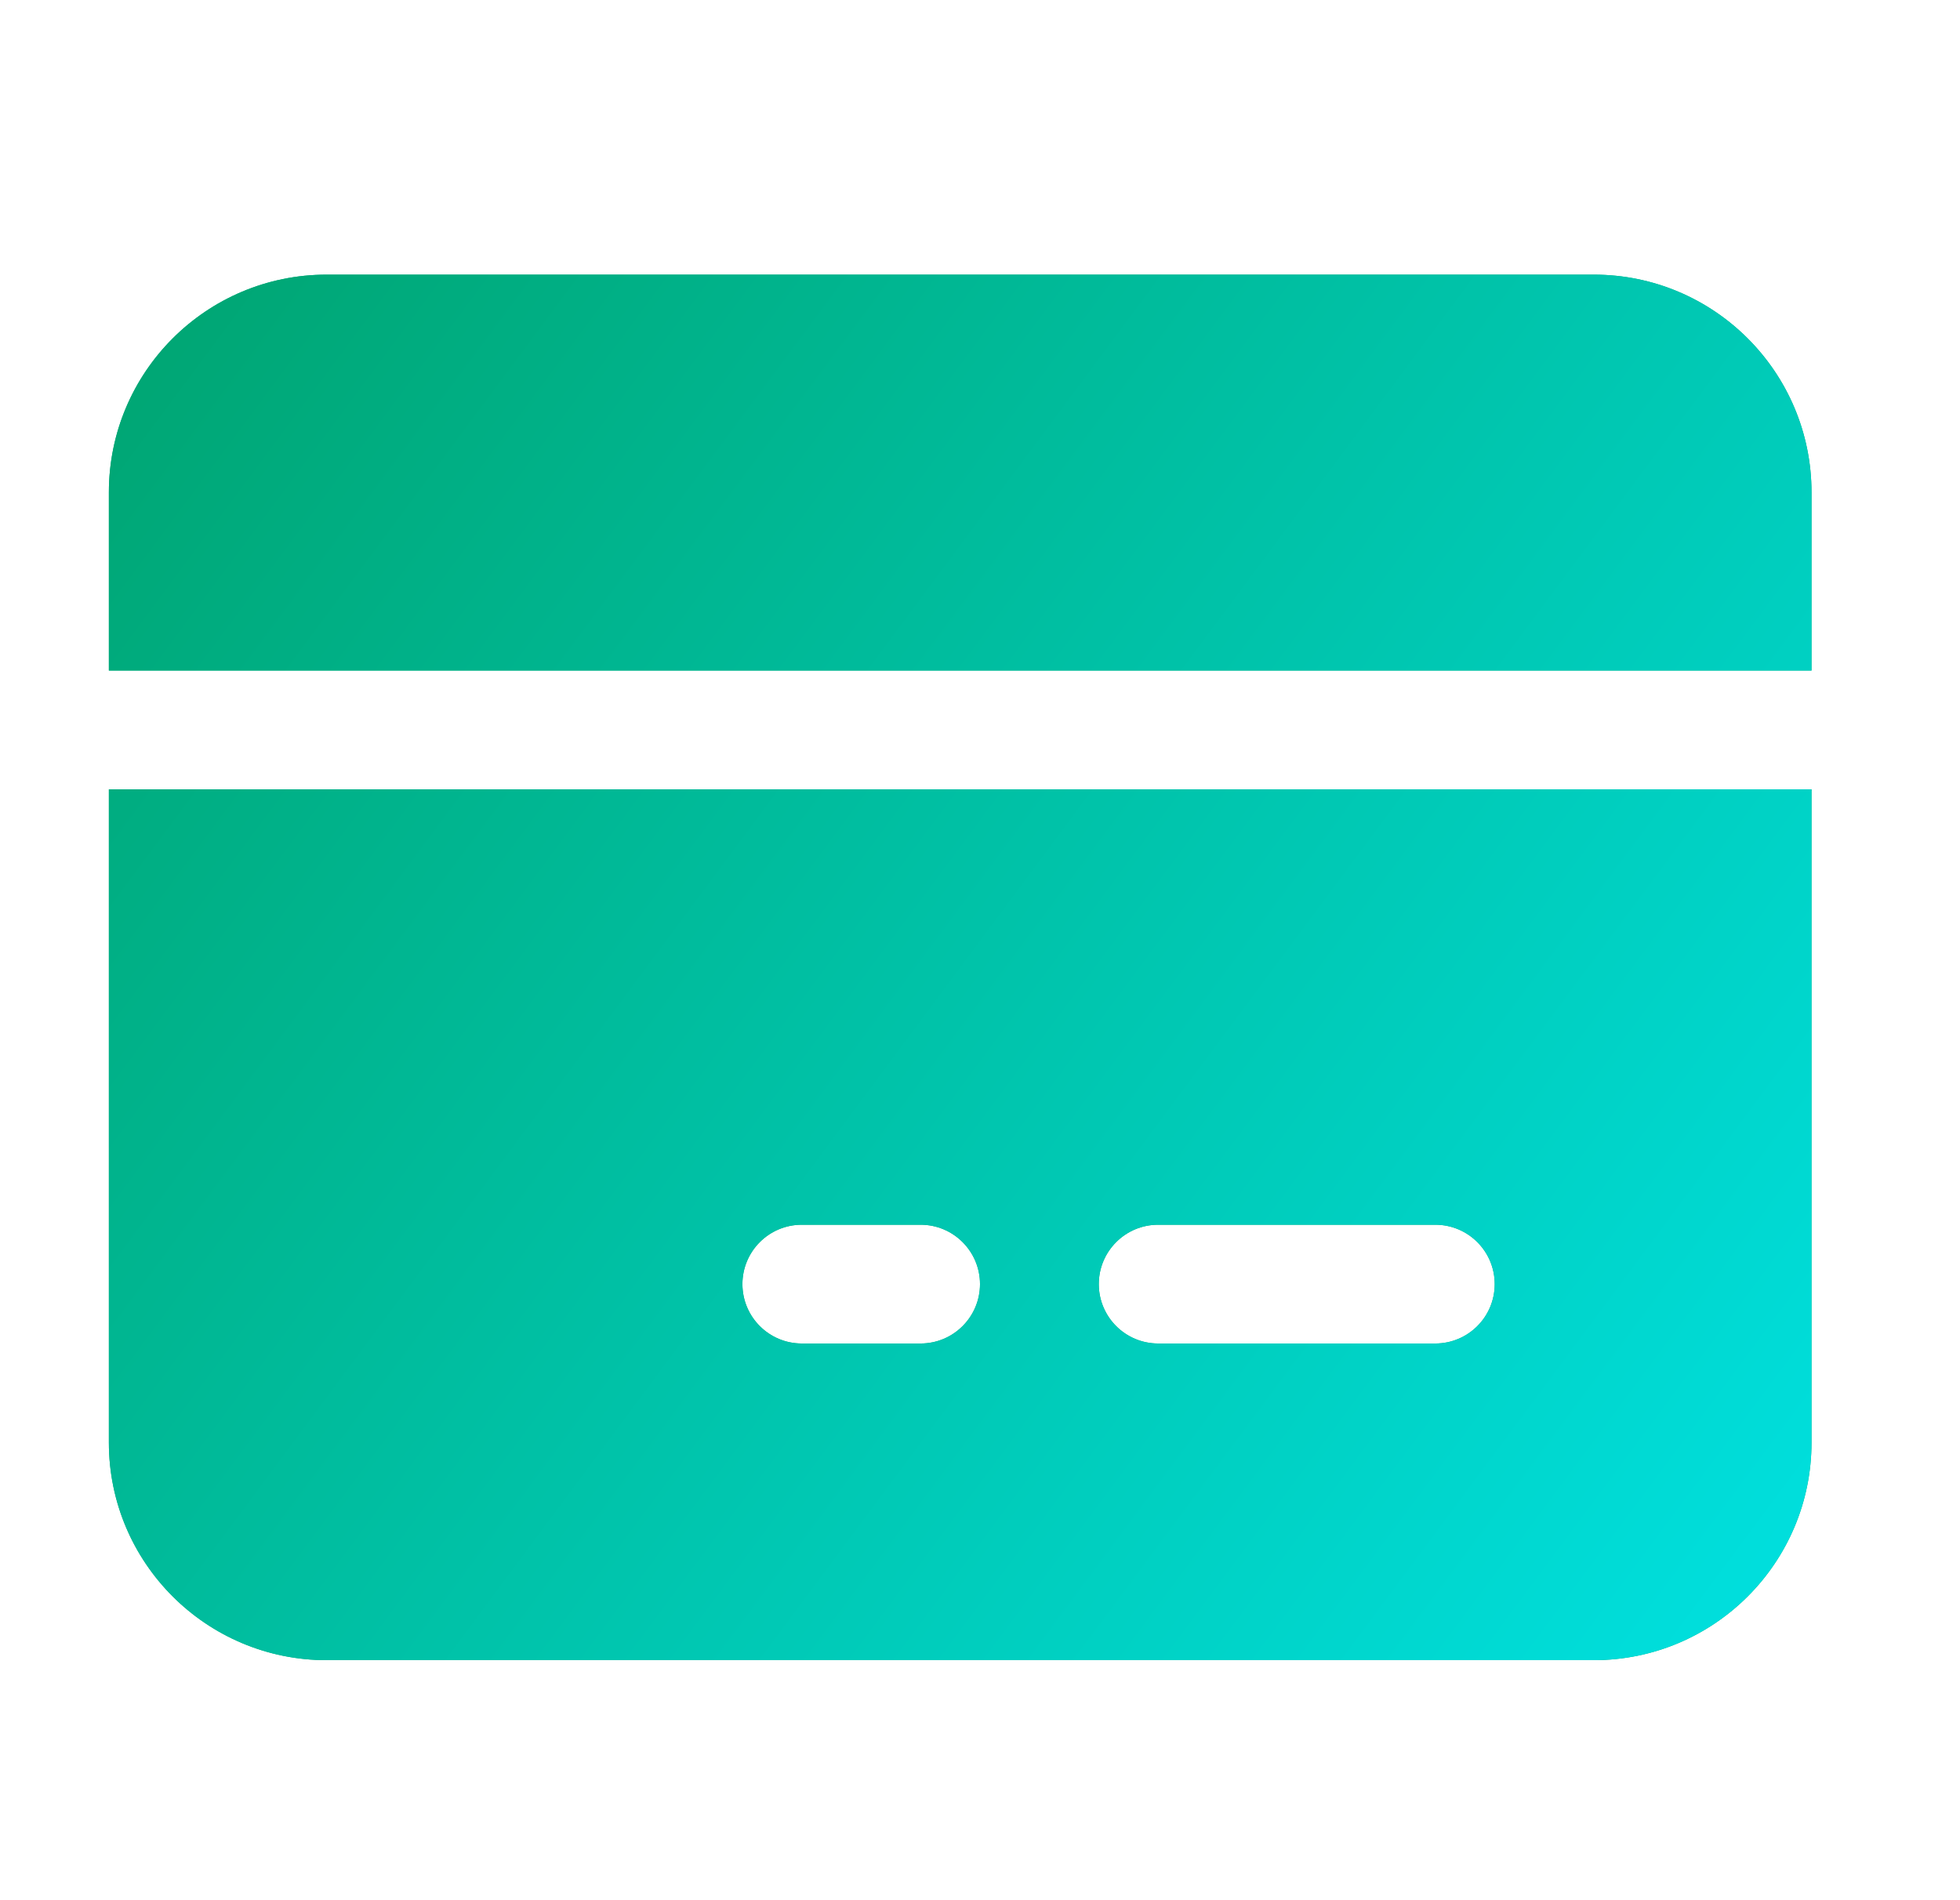
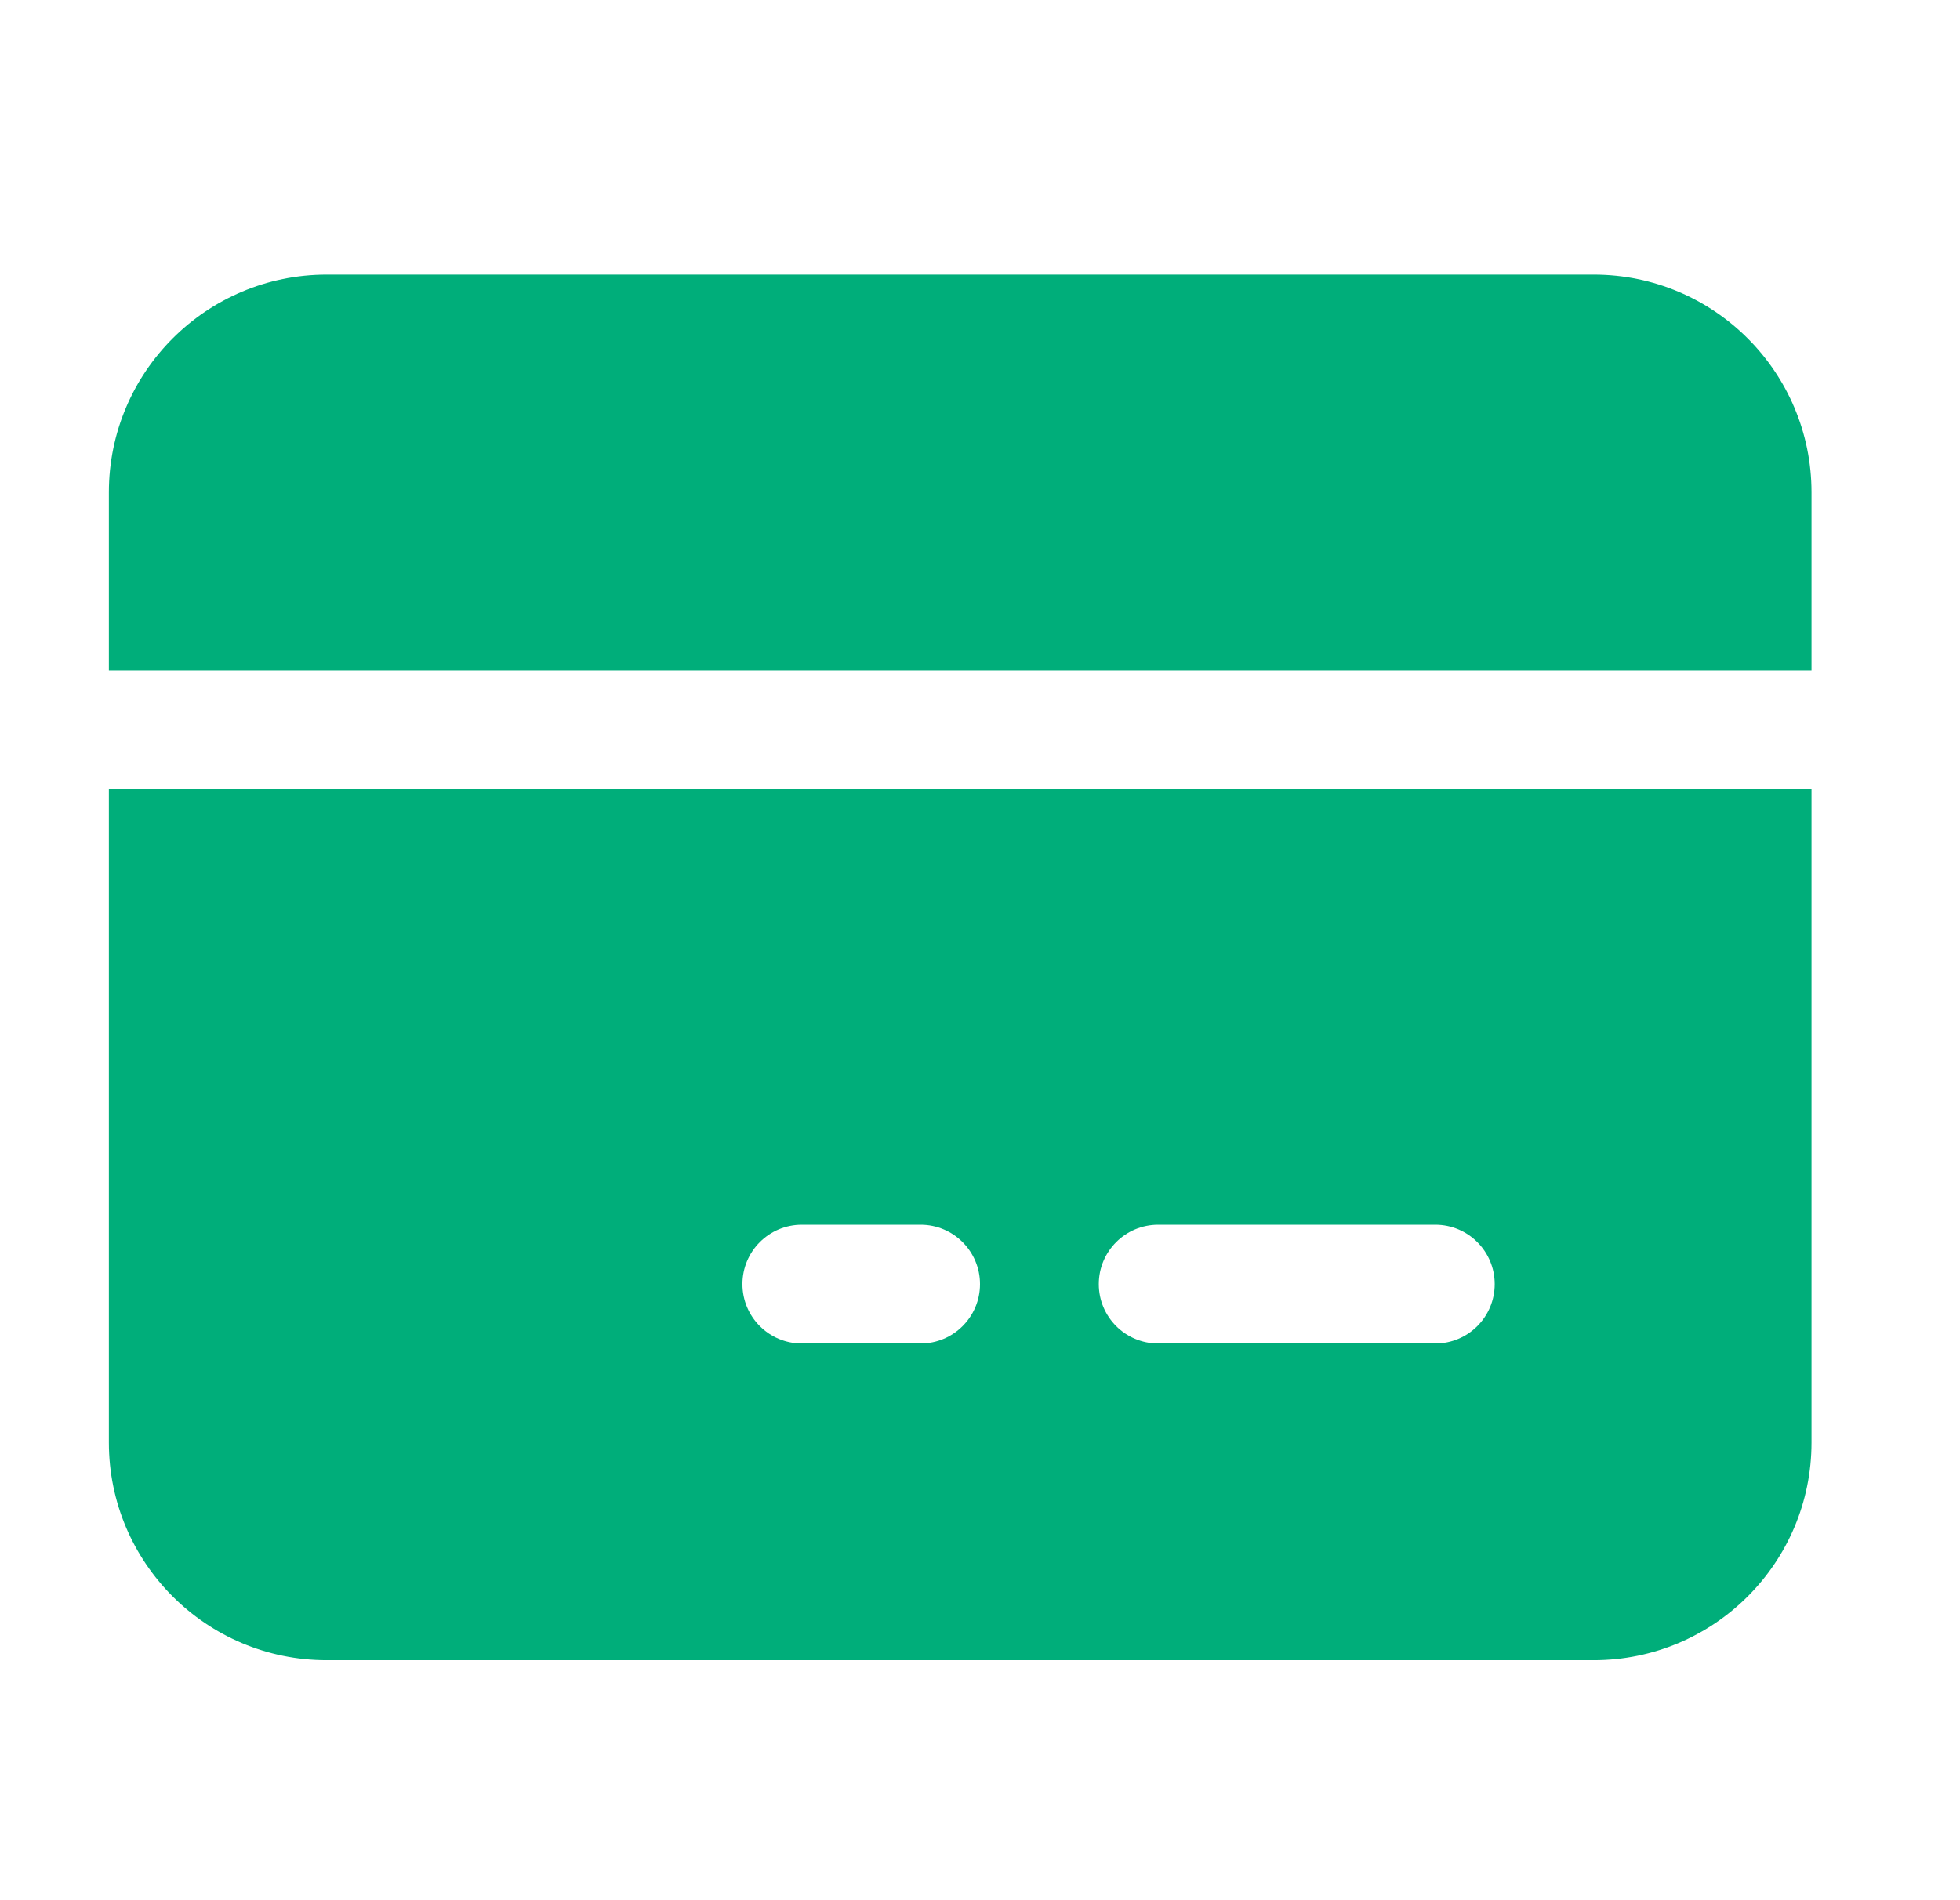
<svg xmlns="http://www.w3.org/2000/svg" width="33" height="32" viewBox="0 0 33 32" fill="none">
  <path fill-rule="evenodd" clip-rule="evenodd" d="M1.833 8.292C1.833 6.267 3.475 4.625 5.5 4.625H26.833C28.858 4.625 30.5 6.267 30.5 8.292V11.292H1.833V8.292ZM1.833 13.292H30.5V24.292C30.5 26.317 28.858 27.958 26.833 27.958H5.5C3.475 27.958 1.833 26.317 1.833 24.292V13.292ZM13.5 20.625C12.947 20.625 12.5 21.073 12.5 21.625C12.5 22.177 12.947 22.625 13.5 22.625H15.5C16.052 22.625 16.5 22.177 16.5 21.625C16.5 21.073 16.052 20.625 15.5 20.625H13.5ZM19.5 20.625C18.947 20.625 18.5 21.073 18.5 21.625C18.5 22.177 18.947 22.625 19.5 22.625H24.166C24.719 22.625 25.166 22.177 25.166 21.625C25.166 21.073 24.719 20.625 24.166 20.625H19.5Z" fill="#00AE7A" />
-   <path fill-rule="evenodd" clip-rule="evenodd" d="M1.833 8.292C1.833 6.267 3.475 4.625 5.5 4.625H26.833C28.858 4.625 30.5 6.267 30.5 8.292V11.292H1.833V8.292ZM1.833 13.292H30.5V24.292C30.5 26.317 28.858 27.958 26.833 27.958H5.5C3.475 27.958 1.833 26.317 1.833 24.292V13.292ZM13.5 20.625C12.947 20.625 12.5 21.073 12.5 21.625C12.5 22.177 12.947 22.625 13.5 22.625H15.5C16.052 22.625 16.5 22.177 16.5 21.625C16.5 21.073 16.052 20.625 15.5 20.625H13.5ZM19.5 20.625C18.947 20.625 18.5 21.073 18.5 21.625C18.5 22.177 18.947 22.625 19.5 22.625H24.166C24.719 22.625 25.166 22.177 25.166 21.625C25.166 21.073 24.719 20.625 24.166 20.625H19.5Z" fill="url(#paint0_linear_662_9951)" />
  <defs>
    <linearGradient id="paint0_linear_662_9951" x1="1.833" y1="4.625" x2="31.468" y2="26.655" gradientUnits="userSpaceOnUse">
      <stop stop-color="#00A470" />
      <stop offset="1" stop-color="#00E1E1" />
    </linearGradient>
  </defs>
</svg>